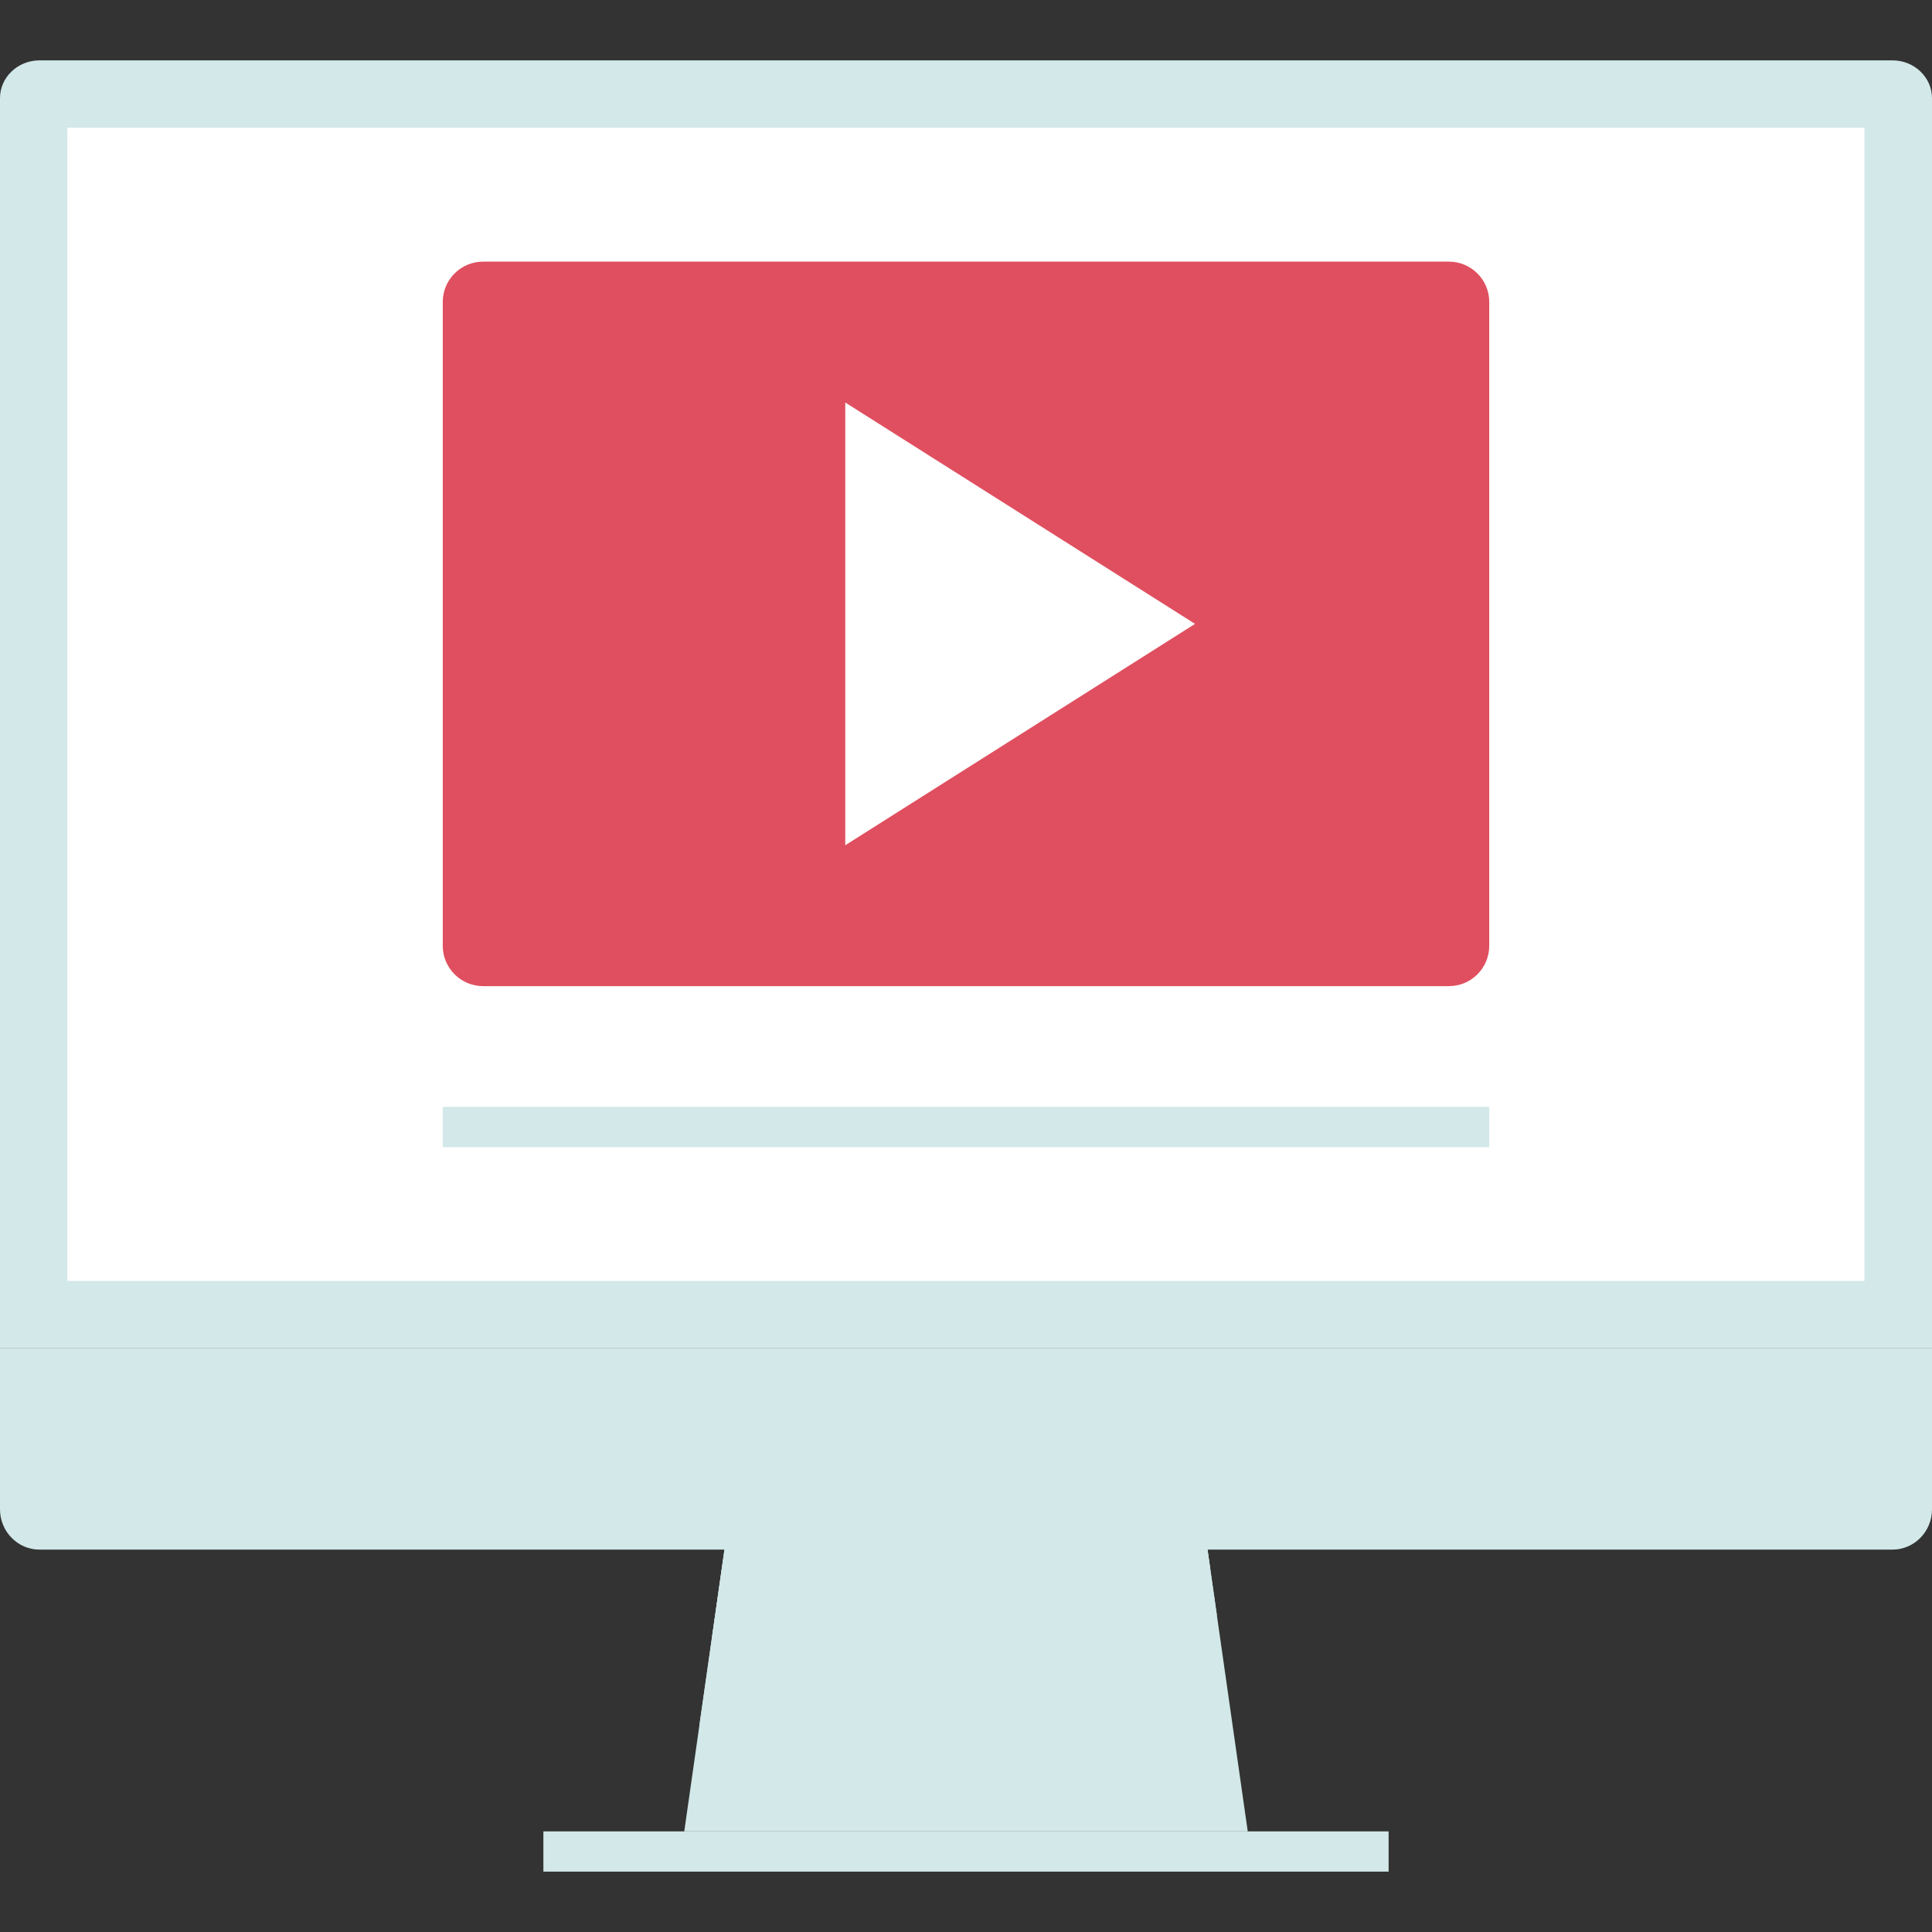
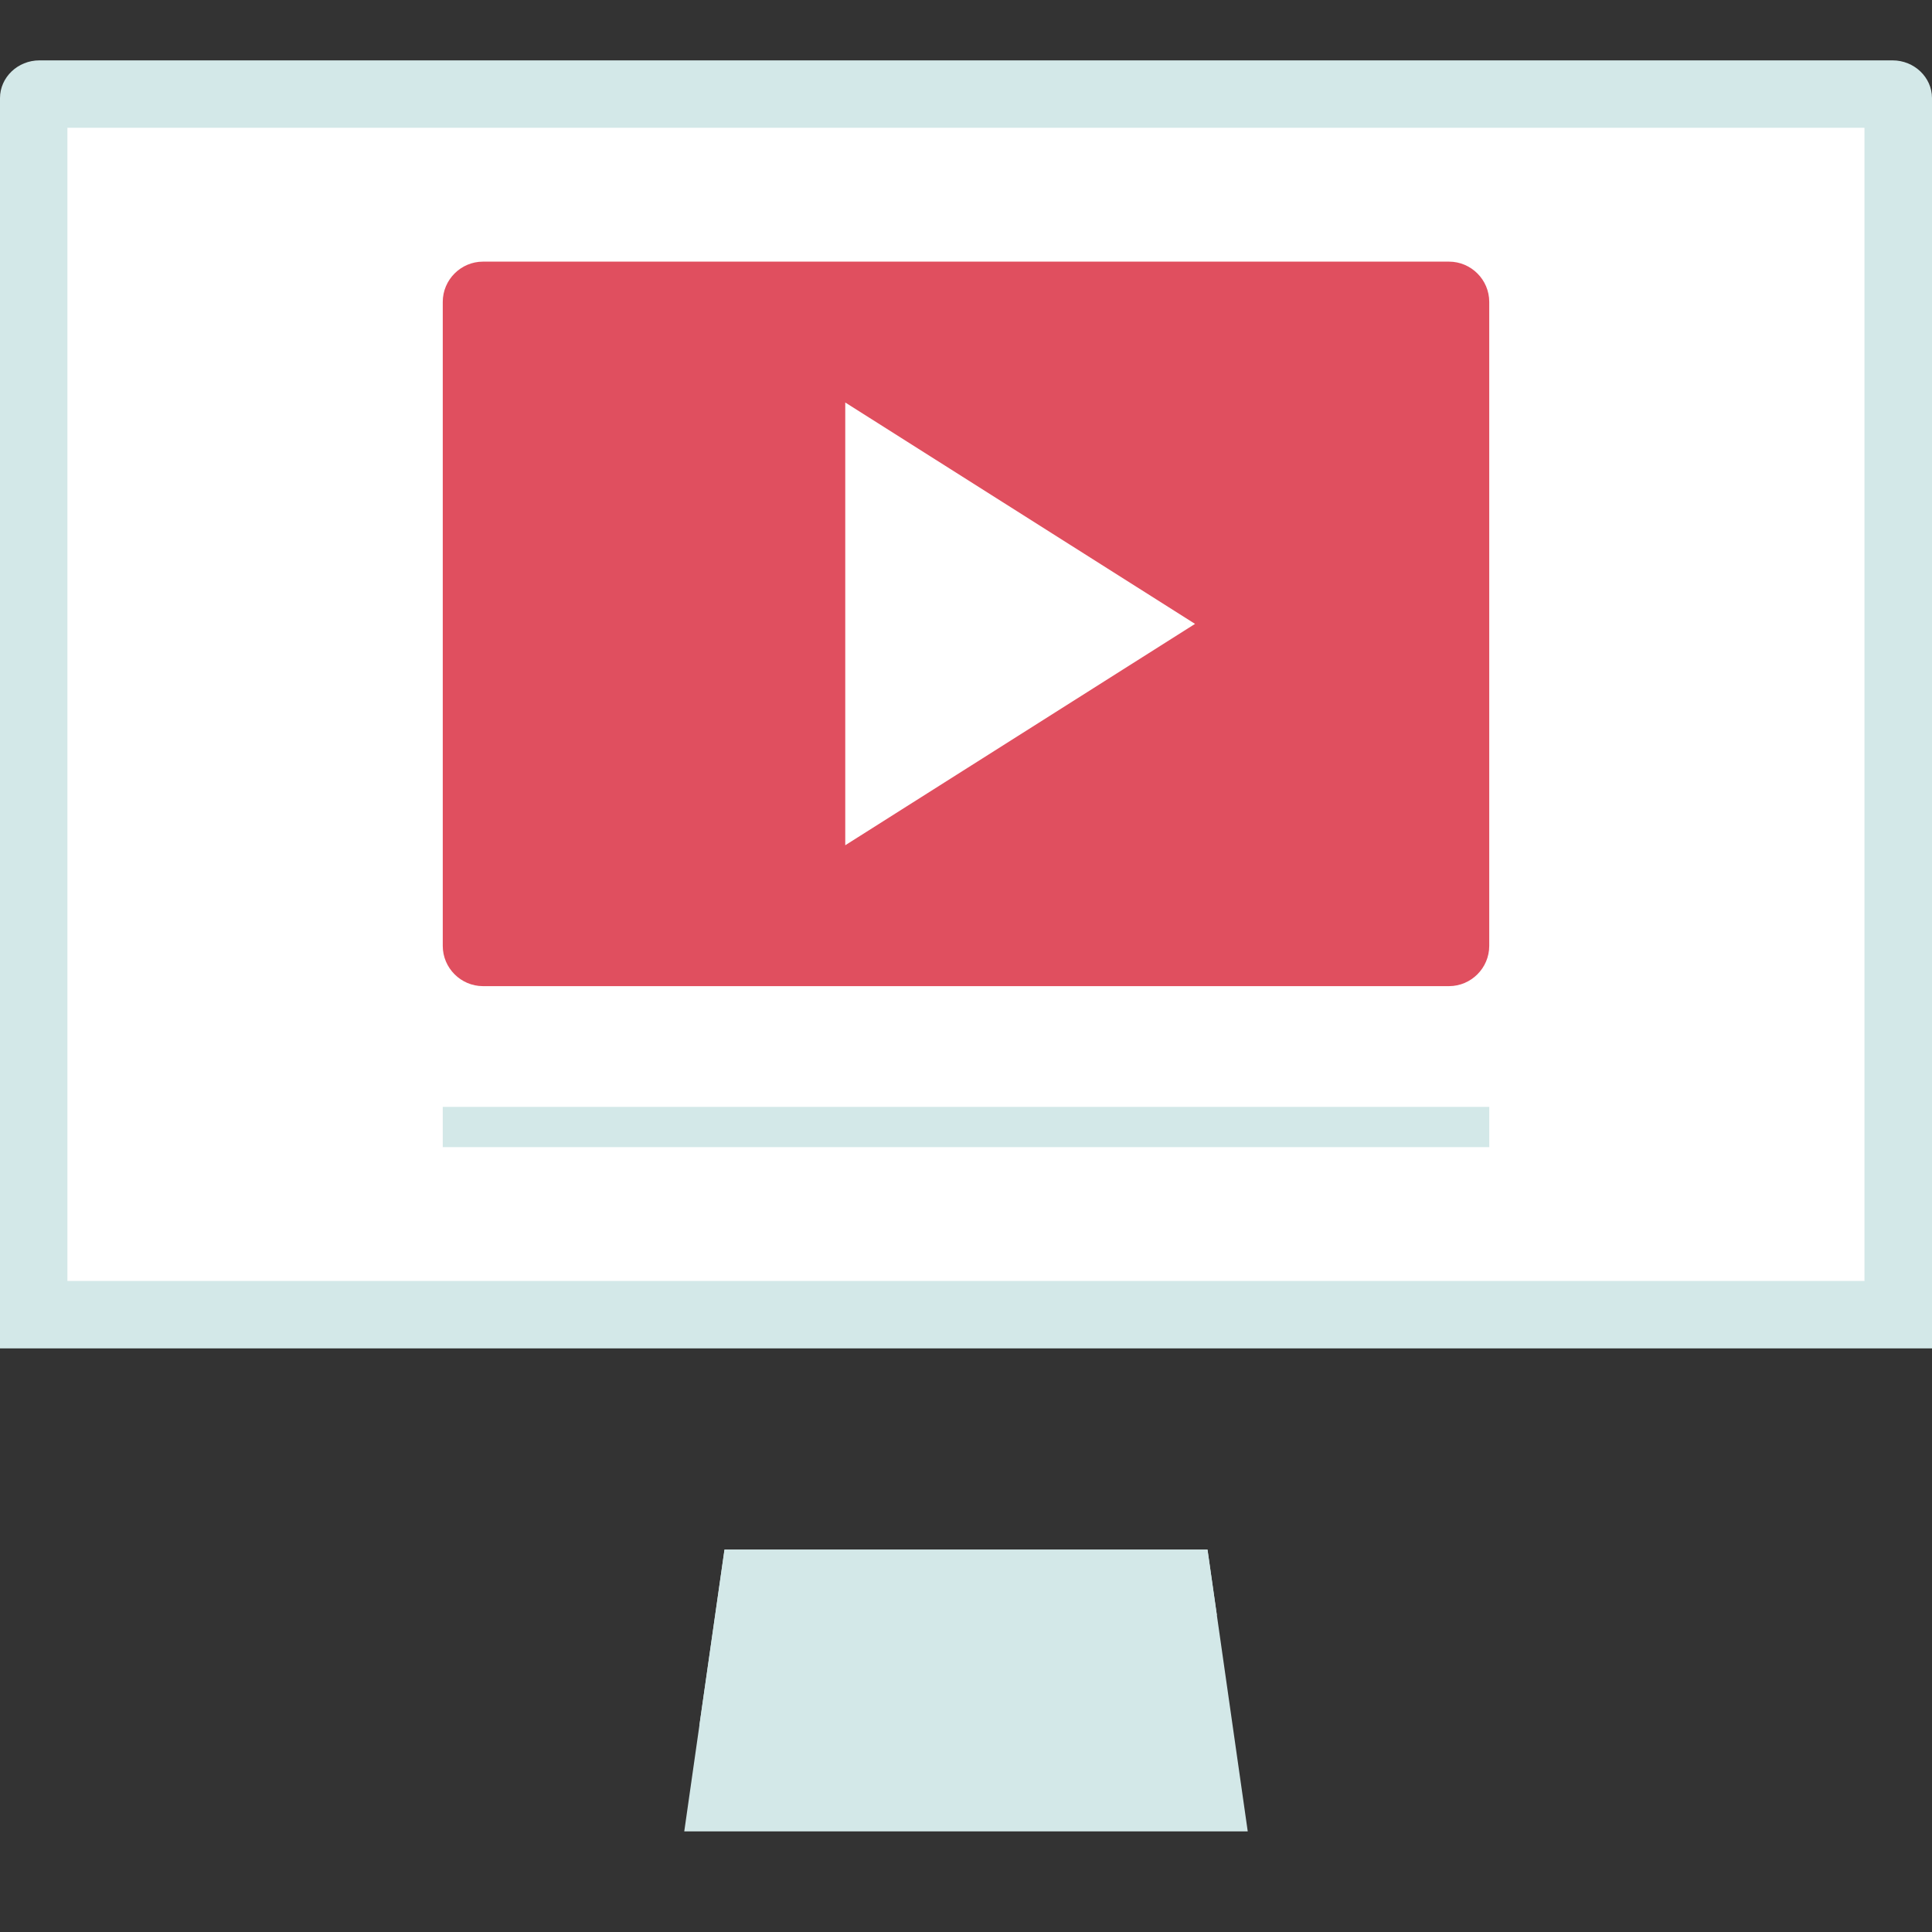
<svg xmlns="http://www.w3.org/2000/svg" version="1.1" id="Layer_1" viewBox="0 0 512 512" xml:space="preserve" width="800px" height="800px" fill="#D3E8E8">
  <rect x="0" y="0" width="512" height="512" fill="#333333" stroke="none" />
  <g id="SVGRepo_bgCarrier" stroke-width="0" />
  <g id="SVGRepo_tracerCarrier" stroke-linecap="round" stroke-linejoin="round" />
  <g id="SVGRepo_iconCarrier">
-     <path d="M0,357.336V26c0-5.504,4.704-10,10.448-10h491.104C507.296,16,512,20.496,512,26v331.336H0z" />
-     <path style="fill:#D3E8E8;" d="M512,357.336V400c0,5.864-4.704,10.664-10.448,10.664H10.448C4.704,410.664,0,405.864,0,400v-42.664 H512z" />
+     <path d="M0,357.336V26c0-5.504,4.704-10,10.448-10h491.104C507.296,16,512,20.496,512,26v331.336z" />
    <polygon style="fill:#D3E8E8;" points="181.336,485.336 330.664,485.336 320,410.664 192,410.664 " />
    <polygon style="fill:#D3E8E8;" points="320,410.664 192,410.664 185.352,457.2 322.488,428.064 " />
-     <rect x="144" y="485.336" style="fill:#D3E8E8;" width="224" height="10.664" />
-     <polygon style="fill:#D3E8E8;" points="192,410.664 320,410.664 320.72,415.704 188.68,433.936 " />
    <rect x="17.864" y="33.864" style="fill:#FFFFFF;" width="476.24" height="305.6" />
    <rect x="117.336" y="293.336" style="fill:#D3E8E8;" width="277.336" height="10.664" />
    <path style="fill:#E04F5F;" d="M384,261.336H128c-5.864,0-10.664-4.8-10.664-10.664V80c0-5.864,4.8-10.664,10.664-10.664h256 c5.864,0,10.664,4.8,10.664,10.664v170.664C394.664,256.536,389.864,261.336,384,261.336z" />
    <polygon style="fill:#FFFFFF;" points="224,106.664 316.696,165.336 224,224 " />
  </g>
</svg>